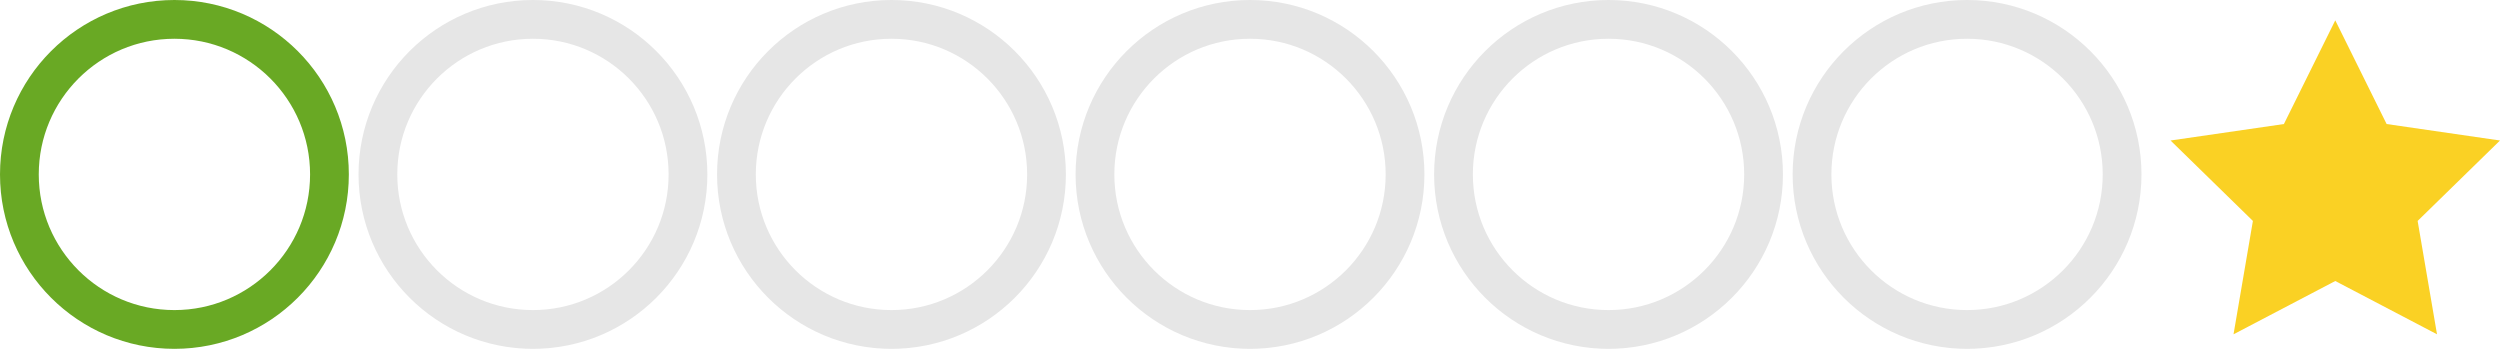
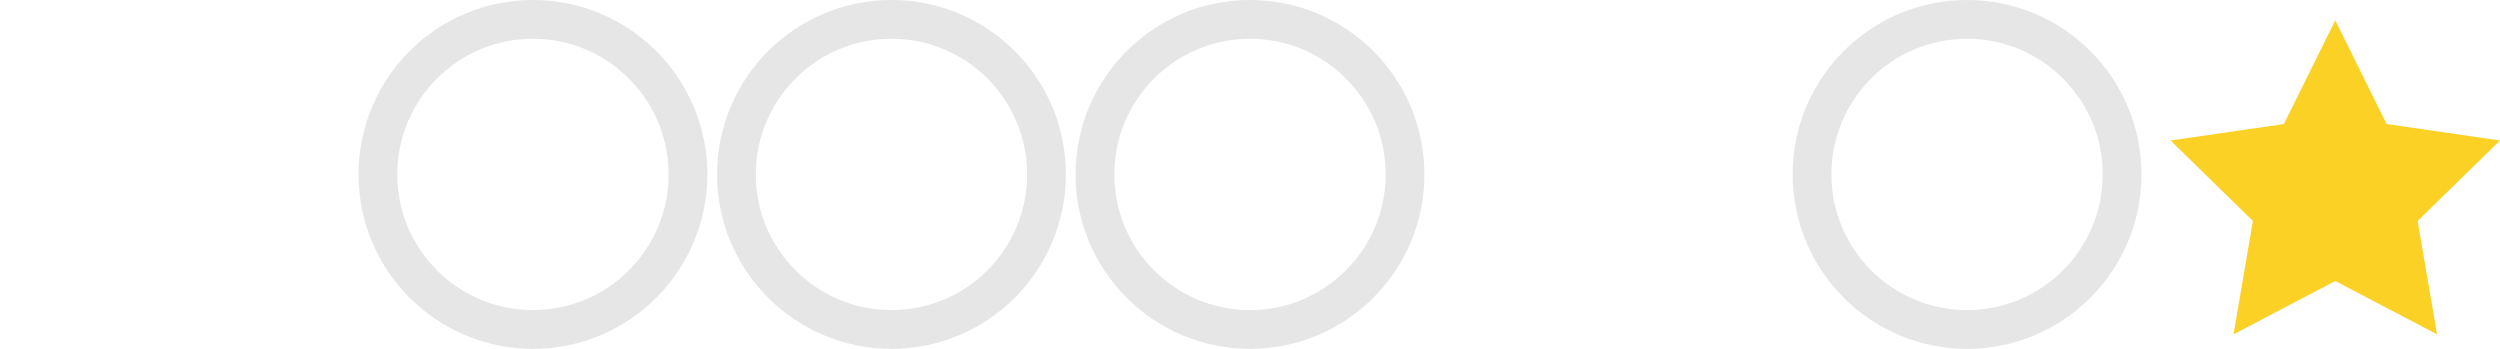
<svg xmlns="http://www.w3.org/2000/svg" width="258" height="36" viewBox="0 0 258 36">
  <style>.st0,.st1{fill:none;stroke:#69a924;stroke-width:4;stroke-linecap:round;stroke-linejoin:round;stroke-miterlimit:10}.st1{stroke:#e6e6e6}.st2{fill:#fad124}</style>
-   <circle class="st0" cx="18" cy="18" r="16" />
  <circle class="st1" cx="55" cy="18" r="16" />
  <circle class="st1" cx="92" cy="18" r="16" />
  <circle class="st1" cx="129" cy="18" r="16" />
-   <circle class="st1" cx="166" cy="18" r="16" />
  <circle class="st1" cx="203" cy="18" r="16" />
-   <path class="st2" d="M241 2.1l5.3 10.7 11.7 1.7-8.5 8.3 2 11.7L241 29l-10.5 5.5 2-11.7-8.5-8.3 11.7-1.7z" />
+   <path class="st2" d="M241 2.1l5.3 10.7 11.7 1.7-8.5 8.3 2 11.7L241 29l-10.5 5.5 2-11.7-8.5-8.3 11.7-1.7" />
</svg>